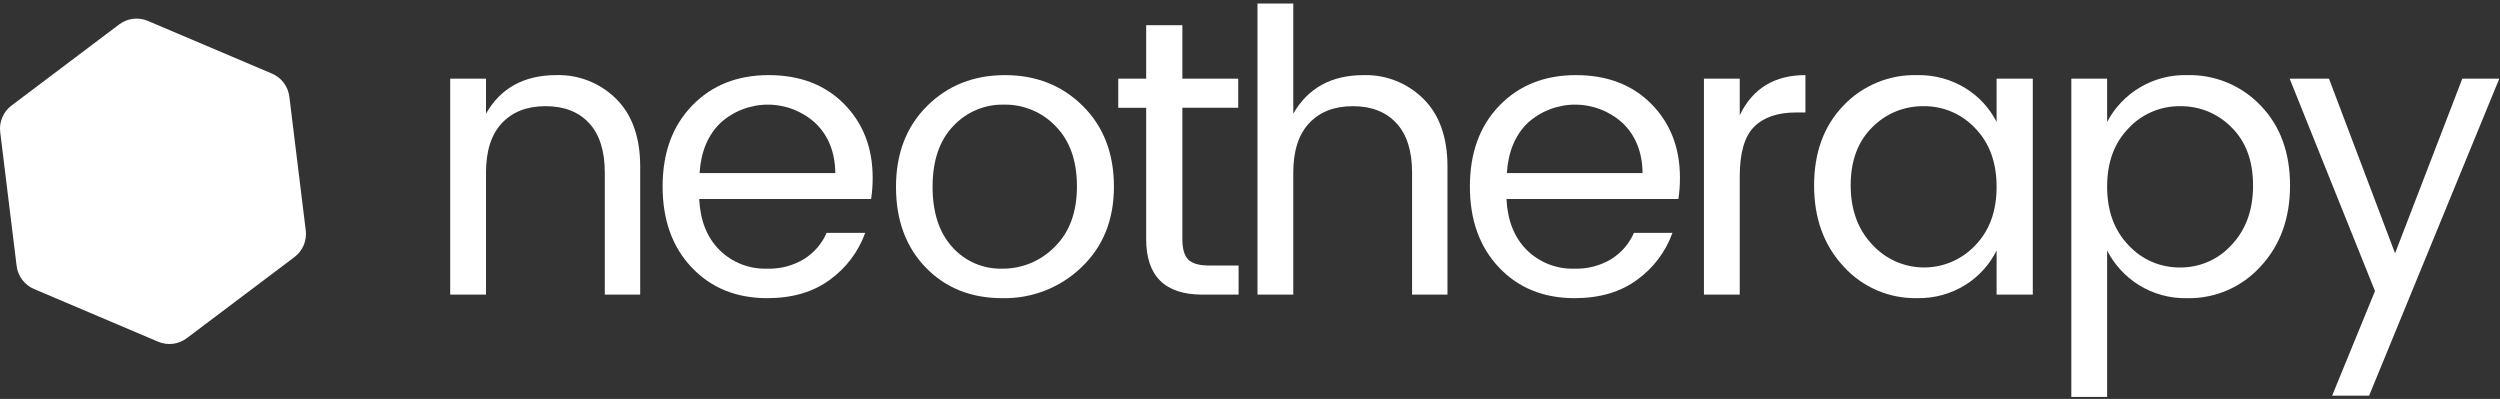
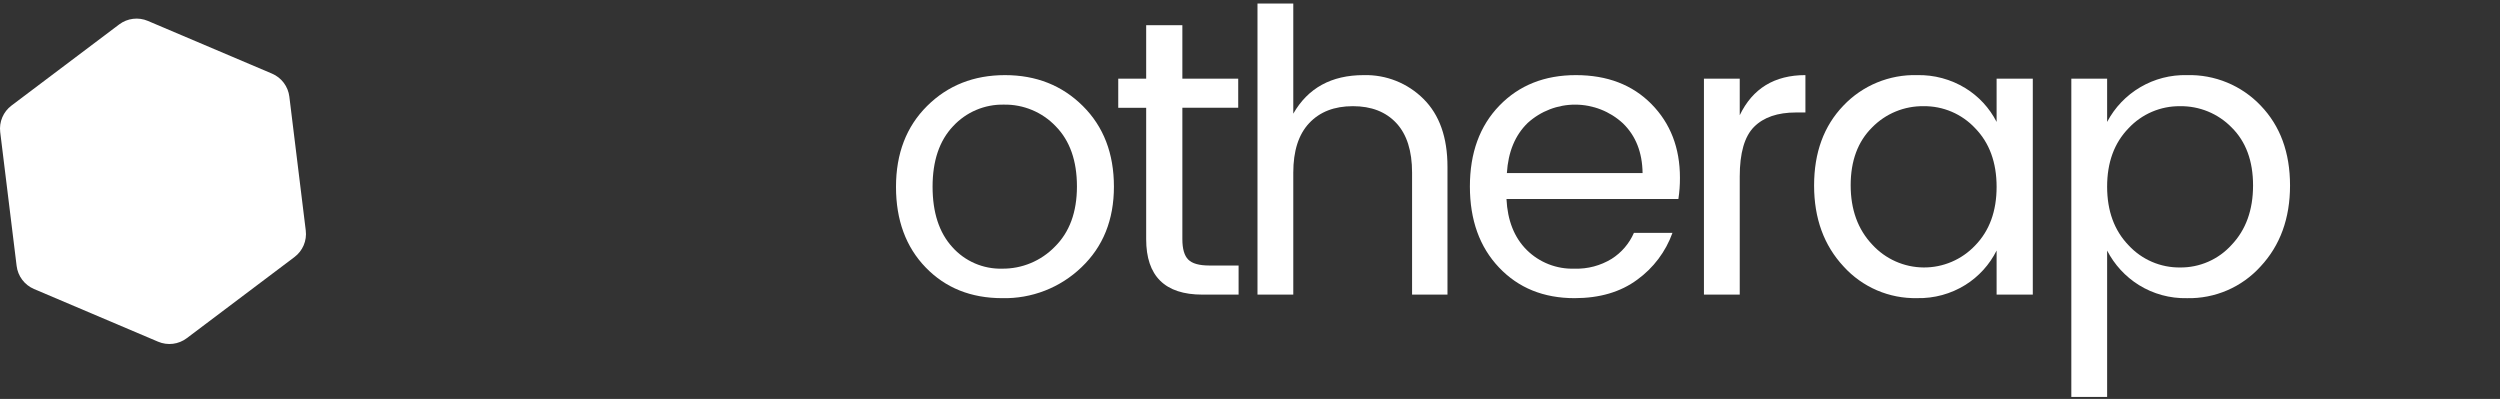
<svg xmlns="http://www.w3.org/2000/svg" width="658" height="105" viewBox="0 0 658 105" fill="none">
  <rect x="0" y="0" width="658" height="105" fill="#333333" stroke="none" />
  <path d="M80.477 60.67L76.155 25.435C75.993 24.112 75.485 22.856 74.683 21.791C73.881 20.727 72.814 19.893 71.587 19.372L38.911 5.5C37.684 4.979 36.342 4.79 35.02 4.952C33.697 5.115 32.441 5.622 31.376 6.424L3.023 27.785C1.959 28.587 1.125 29.655 0.604 30.881C0.083 32.108 -0.106 33.449 0.056 34.772L4.378 70C4.541 71.323 5.049 72.579 5.851 73.643C6.653 74.708 7.72 75.542 8.946 76.064L41.622 89.938C42.849 90.459 44.191 90.648 45.513 90.486C46.836 90.323 48.093 89.816 49.157 89.014L77.51 67.653C78.573 66.852 79.408 65.784 79.928 64.559C80.449 63.333 80.638 61.992 80.477 60.67Z" fill="white" />
-   <path d="M127.916 20.7V29.914C131.783 23.151 137.96 19.769 146.448 19.768C149.359 19.69 152.255 20.205 154.96 21.282C157.666 22.358 160.124 23.975 162.185 26.032C166.394 30.209 168.499 36.162 168.5 43.891V77.539H159.182V45.439C159.182 39.711 157.802 35.363 155.041 32.394C152.28 29.425 148.467 27.941 143.601 27.942C138.734 27.942 134.904 29.426 132.109 32.394C129.314 35.362 127.917 39.71 127.916 45.439V77.539H118.495V20.7H127.916Z" fill="white" />
-   <path d="M201.94 78.475C193.795 78.475 187.169 75.783 182.062 70.399C176.955 65.015 174.401 57.906 174.4 49.072C174.4 40.238 176.988 33.146 182.165 27.796C187.342 22.446 194.054 19.771 202.302 19.772C210.549 19.772 217.175 22.309 222.18 27.382C227.184 32.455 229.687 38.926 229.686 46.794C229.695 48.666 229.557 50.535 229.272 52.385H184.029C184.303 58.045 186.081 62.514 189.361 65.792C191.011 67.426 192.979 68.706 195.142 69.552C197.305 70.397 199.619 70.791 201.94 70.71C205.384 70.824 208.786 69.924 211.723 68.121C214.311 66.478 216.348 64.098 217.573 61.288H227.719C225.941 66.234 222.712 70.529 218.453 73.609C214.069 76.854 208.565 78.476 201.94 78.475ZM214.674 32.455C211.265 29.311 206.803 27.558 202.166 27.539C197.529 27.521 193.053 29.239 189.619 32.355C186.307 35.565 184.479 39.965 184.132 45.555H219.851C219.781 40.101 218.055 35.734 214.674 32.455Z" fill="white" />
  <path d="M243.644 70.4C238.431 65.016 235.825 57.941 235.827 49.176C235.829 40.411 238.555 33.319 244.006 27.901C249.457 22.483 256.291 19.774 264.506 19.773C272.721 19.772 279.555 22.482 285.006 27.901C290.458 33.32 293.184 40.394 293.185 49.124C293.186 57.854 290.339 64.929 284.644 70.348C281.875 73.011 278.606 75.101 275.025 76.496C271.445 77.891 267.624 78.564 263.783 78.476C255.567 78.475 248.854 75.783 243.644 70.4ZM263.781 70.711C266.353 70.735 268.904 70.238 271.279 69.25C273.654 68.263 275.805 66.805 277.602 64.965C281.5 61.134 283.449 55.837 283.451 49.073C283.452 42.309 281.589 37.029 277.861 33.233C276.109 31.394 273.994 29.938 271.65 28.958C269.307 27.977 266.786 27.494 264.246 27.538C261.735 27.481 259.241 27.96 256.929 28.942C254.618 29.924 252.541 31.387 250.839 33.233C247.25 37.029 245.456 42.326 245.455 49.124C245.454 55.922 247.18 61.219 250.632 65.016C252.276 66.866 254.305 68.334 256.577 69.317C258.848 70.301 261.307 70.777 263.781 70.711Z" fill="white" />
  <path d="M318.234 69.882H325.998V77.543H316.473C306.603 77.543 301.67 72.676 301.673 62.943V28.366H294.322V20.7H301.673V6.624H311.198V20.7H325.898V28.362H311.198V62.941C311.198 65.495 311.715 67.29 312.75 68.325C313.785 69.36 315.613 69.879 318.234 69.882Z" fill="white" />
  <path d="M340.392 0.93V29.918C344.259 23.155 350.436 19.773 358.924 19.772C361.835 19.694 364.731 20.208 367.437 21.285C370.142 22.362 372.6 23.979 374.661 26.036C378.87 30.213 380.975 36.166 380.976 43.895V77.543H371.658V45.443C371.658 39.715 370.278 35.367 367.517 32.398C364.756 29.429 360.943 27.945 356.077 27.946C351.21 27.946 347.38 29.43 344.585 32.398C341.79 35.366 340.393 39.714 340.392 45.443V77.543H330.971V0.93H340.392Z" fill="white" />
  <path d="M414.416 78.475C406.271 78.475 399.645 75.783 394.538 70.399C389.431 65.015 386.877 57.906 386.876 49.072C386.876 40.238 389.464 33.146 394.641 27.796C399.818 22.446 406.53 19.771 414.778 19.772C423.025 19.772 429.651 22.309 434.656 27.382C439.66 32.455 442.163 38.926 442.162 46.794C442.171 48.666 442.033 50.535 441.748 52.385H396.505C396.78 58.045 398.557 62.514 401.836 65.792C403.487 67.426 405.454 68.706 407.618 69.551C409.781 70.397 412.095 70.791 414.416 70.71C417.86 70.824 421.262 69.924 424.199 68.121C426.787 66.478 428.824 64.098 430.049 61.288H440.195C438.417 66.234 435.188 70.529 430.929 73.609C426.545 76.854 421.041 78.476 414.416 78.475ZM427.15 32.455C423.741 29.311 419.279 27.558 414.642 27.539C410.005 27.521 405.529 29.239 402.095 32.355C398.783 35.565 396.954 39.965 396.608 45.555H432.327C432.257 40.101 430.531 35.734 427.15 32.455Z" fill="white" />
  <path d="M457.898 20.7V30.329C461.279 23.288 467.042 19.767 475.187 19.768V29.604H472.703C467.871 29.604 464.195 30.863 461.676 33.383C459.156 35.902 457.897 40.269 457.898 46.483V77.542H448.477V20.7H457.898Z" fill="white" />
  <path d="M485.234 70.14C480.057 64.585 477.468 57.475 477.469 48.813C477.469 40.15 480.041 33.145 485.182 27.796C487.674 25.172 490.69 23.101 494.034 21.719C497.379 20.337 500.976 19.673 504.594 19.772C509.061 19.673 513.464 20.859 517.277 23.189C520.786 25.343 523.633 28.422 525.507 32.089V20.7H535.032V77.539H525.507V65.939C523.65 69.659 520.802 72.794 517.277 74.998C513.475 77.36 509.068 78.566 504.594 78.467C500.958 78.547 497.349 77.846 494.008 76.409C490.668 74.972 487.675 72.834 485.234 70.14ZM519.865 64.601C523.626 60.734 525.507 55.592 525.507 49.175C525.507 42.758 523.626 37.615 519.865 33.749C518.132 31.892 516.031 30.416 513.695 29.418C511.36 28.419 508.842 27.919 506.302 27.949C503.78 27.911 501.277 28.388 498.946 29.349C496.614 30.31 494.502 31.736 492.74 33.54C488.976 37.267 487.095 42.34 487.097 48.759C487.098 55.178 488.996 60.389 492.791 64.392C494.506 66.266 496.59 67.767 498.911 68.8C501.233 69.834 503.742 70.377 506.283 70.396C508.824 70.416 511.341 69.911 513.678 68.913C516.015 67.916 518.121 66.447 519.865 64.599V64.601Z" fill="white" />
  <path d="M575.612 19.772C579.23 19.674 582.828 20.338 586.172 21.721C589.516 23.104 592.532 25.175 595.024 27.8C600.165 33.15 602.736 40.156 602.737 48.817C602.737 57.478 600.149 64.587 594.972 70.144C592.531 72.84 589.539 74.979 586.198 76.417C582.858 77.855 579.248 78.558 575.612 78.479C571.137 78.578 566.73 77.373 562.929 75.01C559.39 72.791 556.512 69.662 554.595 65.951V104.465H545.174V20.7H554.595V32.093C556.603 28.285 559.634 25.114 563.348 22.938C567.061 20.761 571.309 19.664 575.612 19.772ZM573.8 70.399C576.353 70.424 578.883 69.907 581.221 68.88C583.559 67.854 585.652 66.343 587.362 64.446C591.123 60.478 593.004 55.267 593.005 48.813C593.006 42.359 591.124 37.269 587.362 33.542C585.599 31.738 583.488 30.312 581.156 29.351C578.825 28.39 576.321 27.914 573.8 27.951C571.26 27.921 568.742 28.421 566.406 29.42C564.071 30.418 561.969 31.894 560.237 33.751C556.475 37.618 554.594 42.742 554.595 49.125C554.595 55.508 556.475 60.649 560.234 64.55C561.959 66.421 564.059 67.908 566.396 68.916C568.732 69.924 571.255 70.428 573.8 70.399Z" fill="white" />
-   <path d="M625.099 76.611L602.634 20.7H612.987L630.381 66.668L648.081 20.7H657.813L623.545 104.146H613.813L625.099 76.611Z" fill="white" />
</svg>